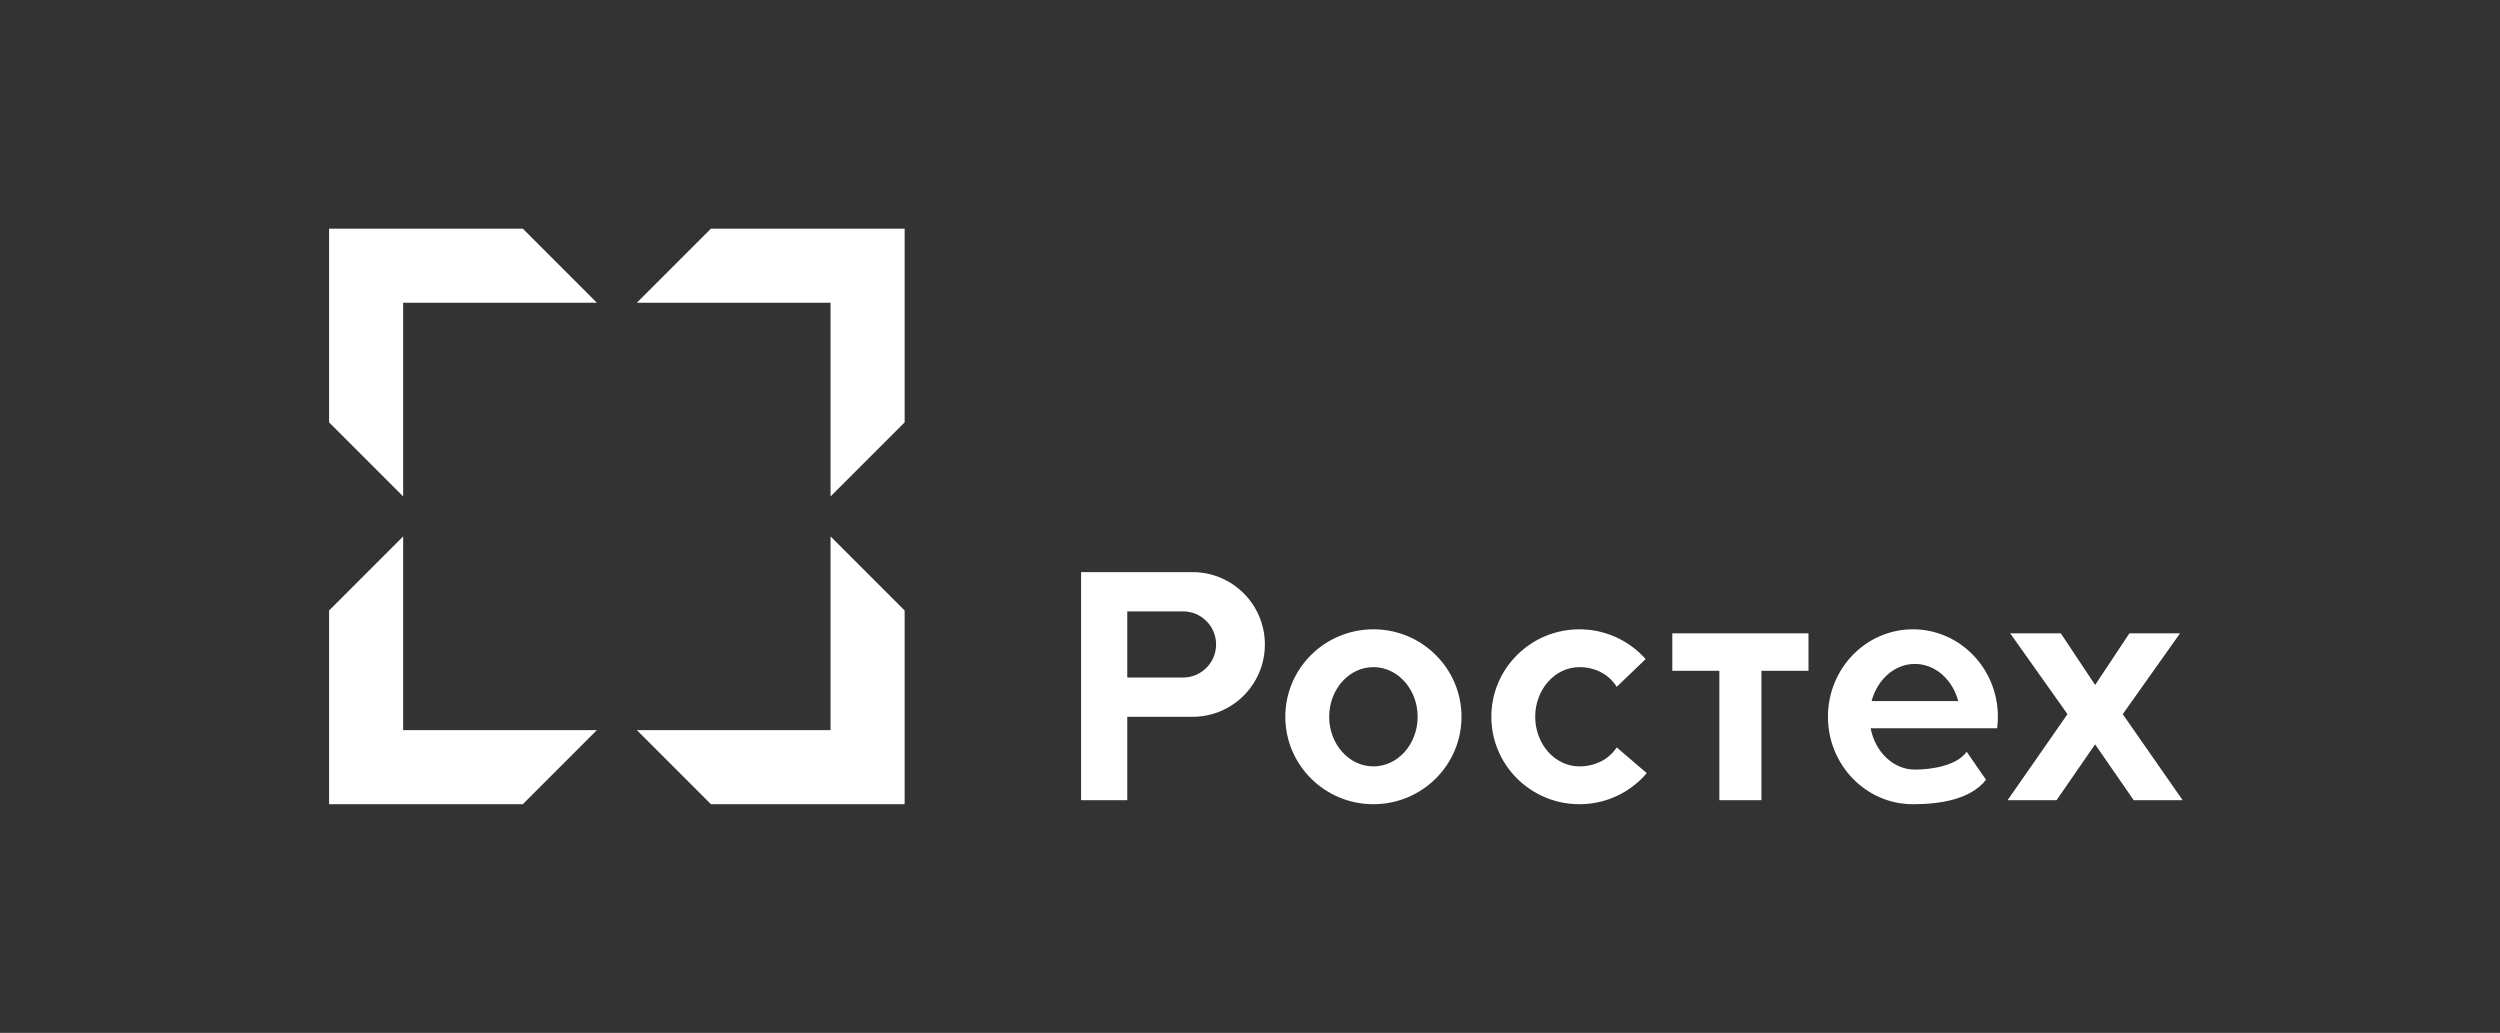
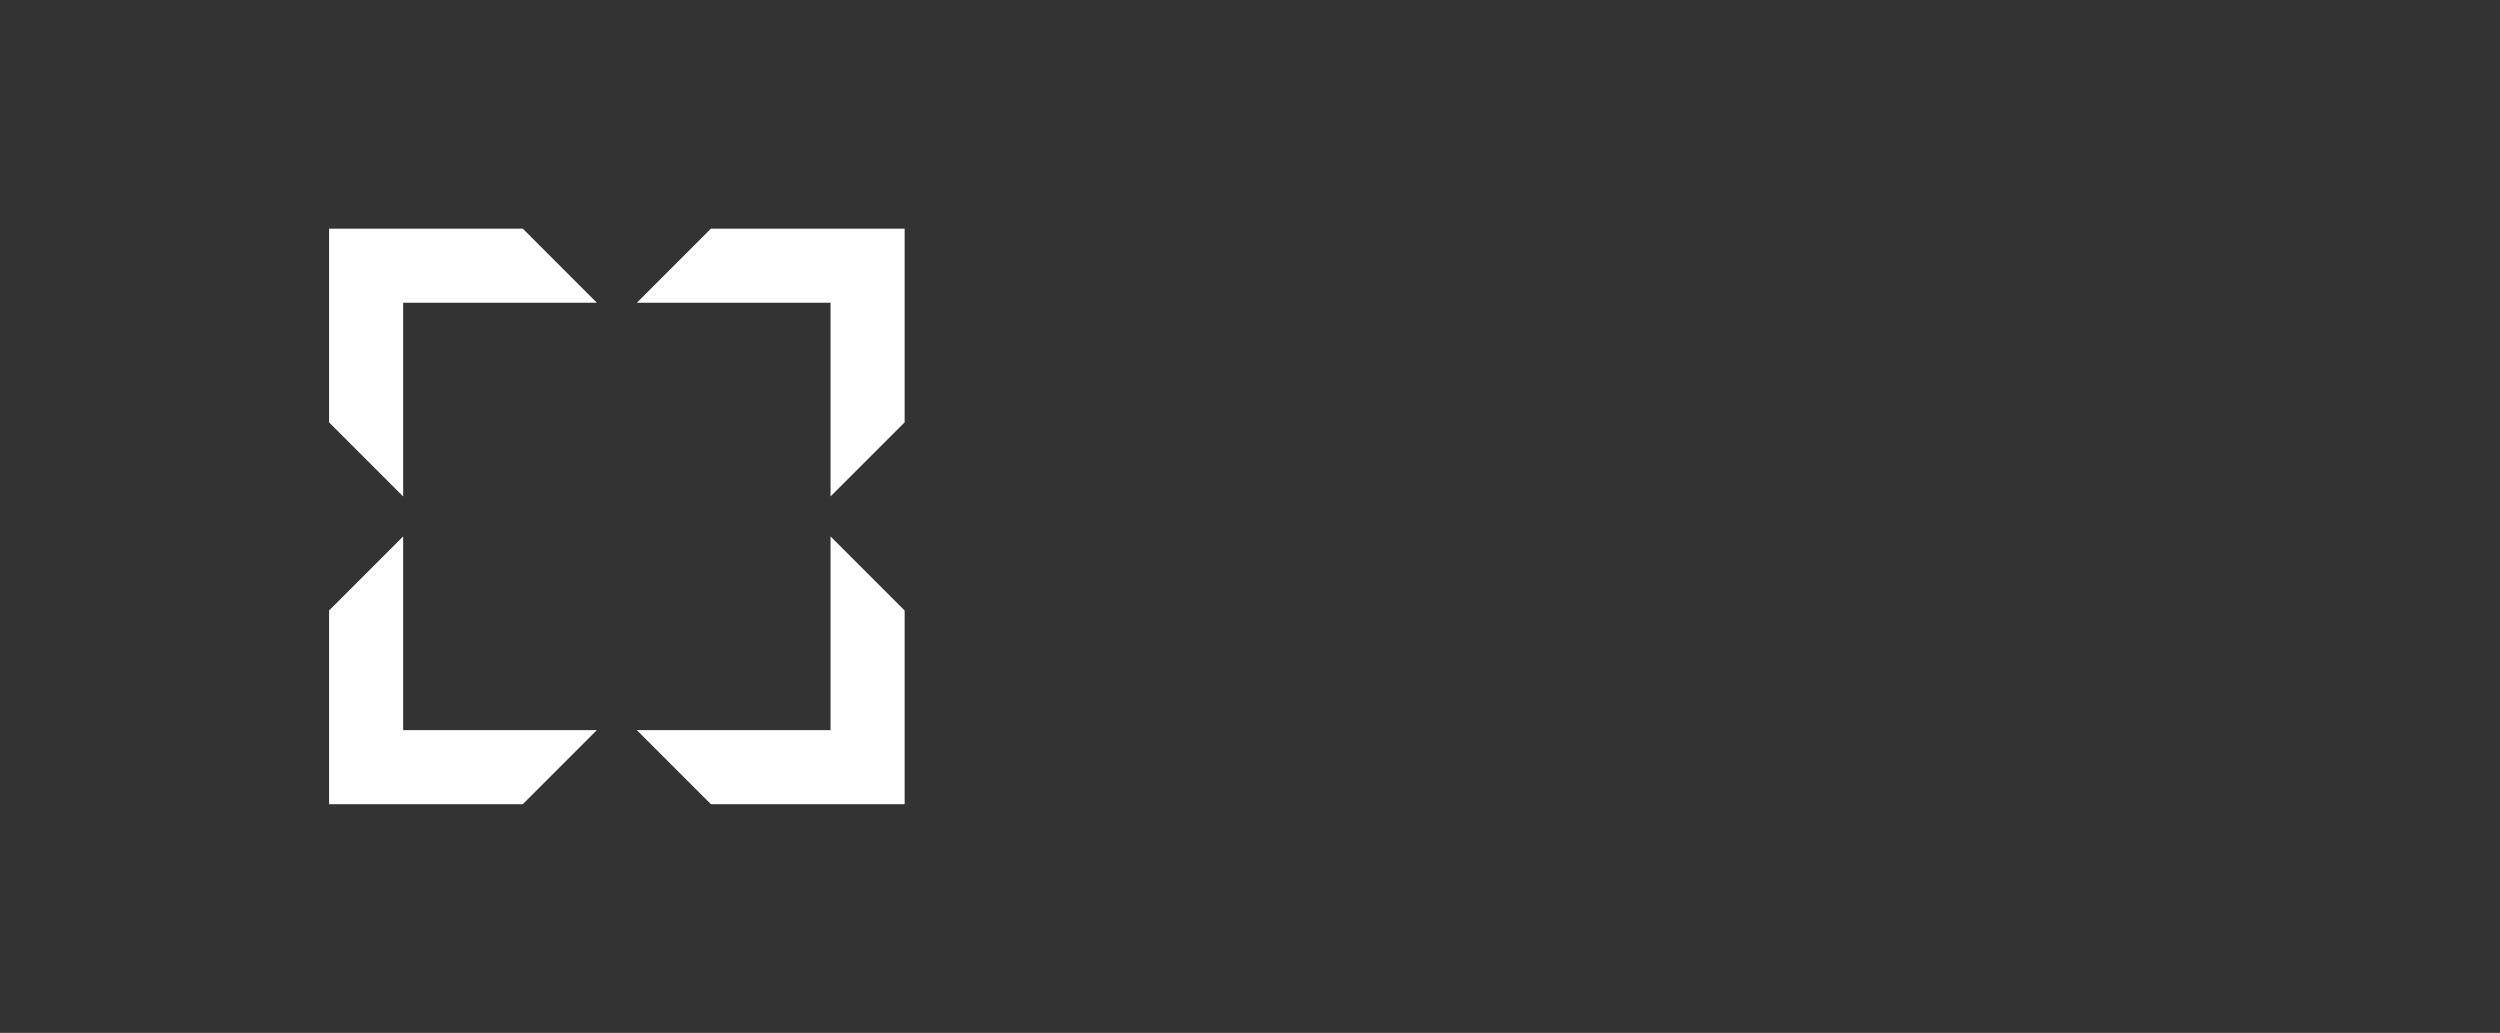
<svg xmlns="http://www.w3.org/2000/svg" width="213" height="88" viewBox="0 0 213 88" fill="none">
  <rect x="0" y="0" width="213" height="88" fill="#333333" stroke="none" />
  <g>
-     <path fill-rule="evenodd" clip-rule="evenodd" d="M117.014 56.839C119.095 56.839 120.783 58.734 120.783 61.068C120.783 63.402 119.095 65.297 117.014 65.297C114.934 65.297 113.246 63.402 113.246 61.068C113.246 58.734 114.934 56.839 117.014 56.839ZM117.014 53.617C121.159 53.617 124.52 56.954 124.52 61.068C124.52 65.182 121.159 68.519 117.014 68.519C112.87 68.519 109.509 65.182 109.509 61.068C109.509 56.954 112.87 53.617 117.014 53.617ZM134.568 56.839C135.854 56.839 137.064 57.415 137.744 58.52L140.209 56.155C138.833 54.6 136.816 53.617 134.568 53.617C130.423 53.617 127.062 56.954 127.062 61.068C127.062 65.182 130.423 68.519 134.568 68.519C136.868 68.519 138.927 67.49 140.304 65.871L137.742 63.678C137.058 64.747 135.829 65.297 134.568 65.297C132.487 65.297 130.8 63.402 130.8 61.068C130.8 58.734 132.487 56.839 134.568 56.839ZM159.378 62.046H170.158C170.199 61.726 170.22 61.399 170.22 61.068C170.22 56.954 166.978 53.617 162.981 53.617C158.983 53.617 155.741 56.954 155.741 61.068C155.741 65.182 158.983 68.519 162.981 68.519C165.261 68.519 167.882 68.132 169.209 66.436L167.561 64.05C166.734 65.239 164.546 65.57 163.15 65.57C161.305 65.57 159.761 64.061 159.378 62.046ZM159.46 59.73C159.949 57.897 161.417 56.566 163.15 56.566C164.884 56.566 166.352 57.897 166.841 59.73H159.46ZM142.481 53.958H154.083V57.154H150.073V68.178H146.49V57.154H142.481V53.958ZM176.15 60.847L171.267 53.958H175.581L178.504 58.36L181.427 53.958H185.741L180.858 60.847L185.963 68.178H181.793L178.504 63.418L175.215 68.178H171.045L176.15 60.847ZM178.504 59.026L178.487 59.054L178.504 59.054L178.521 59.054L178.504 59.026ZM100.794 52.09C102.35 52.09 103.611 53.352 103.611 54.908C103.611 56.464 102.35 57.726 100.794 57.726H96.044V52.09H100.794ZM92.109 48.744H101.604C105.007 48.744 107.768 51.504 107.768 54.908C107.768 58.312 105.007 61.072 101.604 61.072H96.044V68.178H92.109V48.744Z" fill="#FFFFFF" />
    <path fill-rule="evenodd" clip-rule="evenodd" d="M34.349 25.793H50.852L44.541 19.481H28.038V35.985L34.349 42.296V25.793ZM54.26 25.793H70.763V42.296L77.075 35.985V19.481H60.572L54.26 25.793ZM70.763 45.704V62.207H54.26L60.572 68.519H77.075V52.016L70.763 45.704ZM50.852 62.207H34.349V45.704L28.038 52.016V68.519H44.541L50.852 62.207Z" fill="#FFFFFF" />
  </g>
</svg>